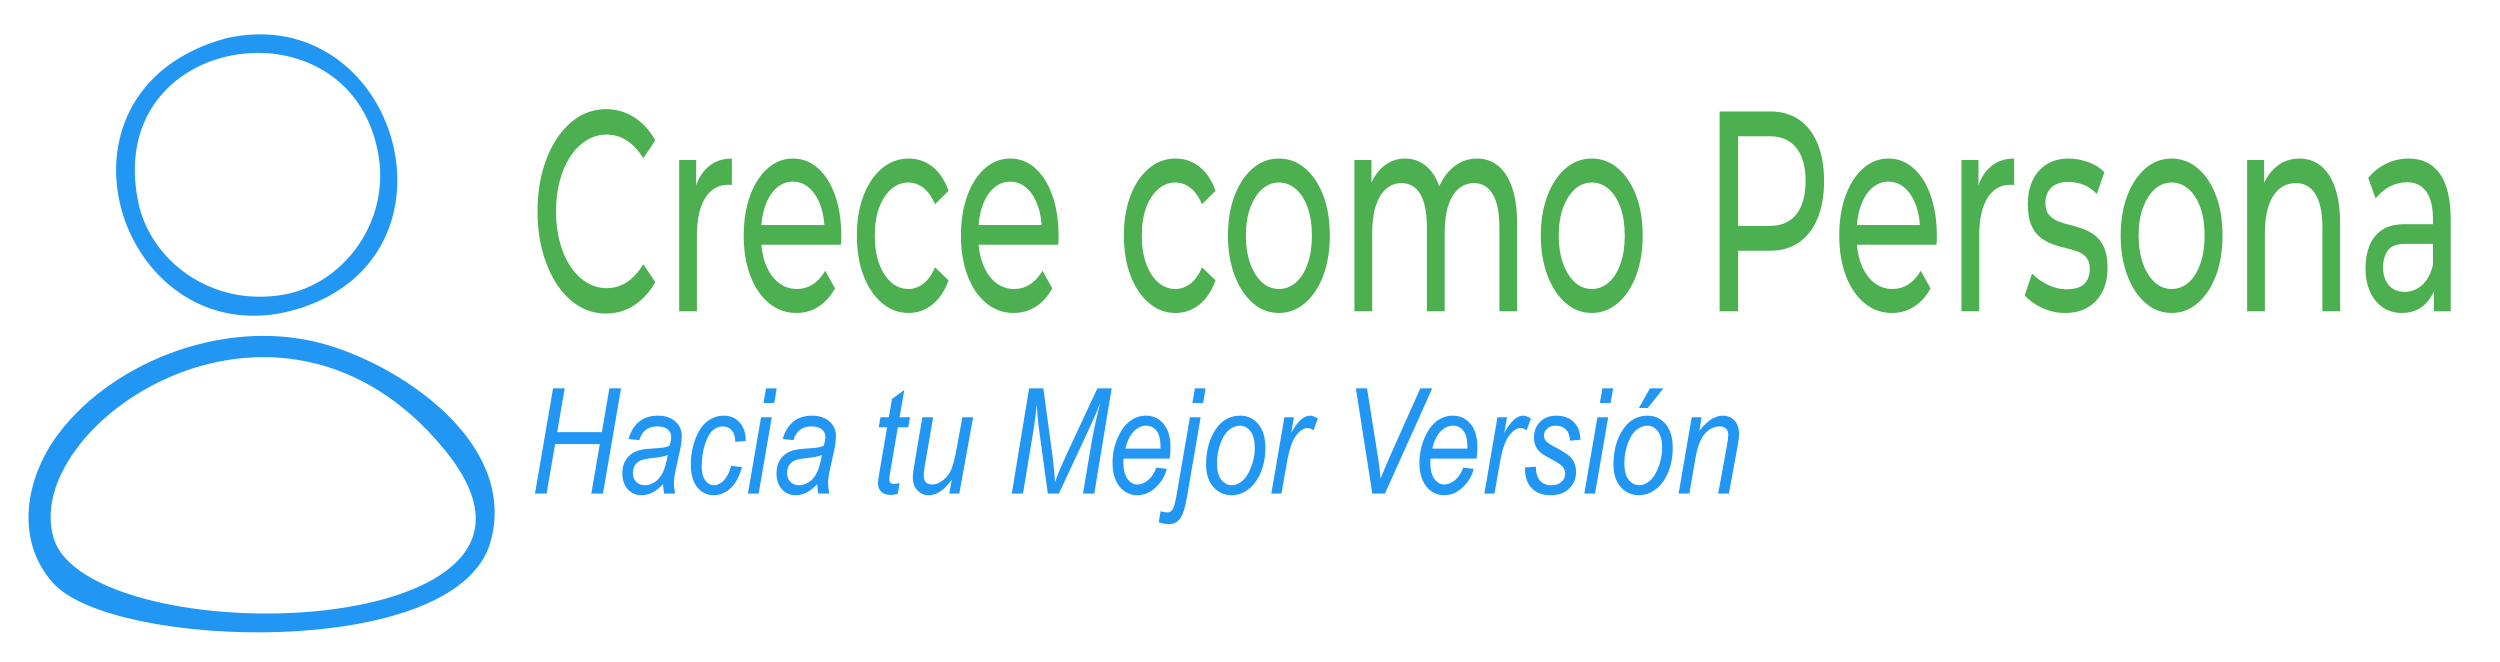
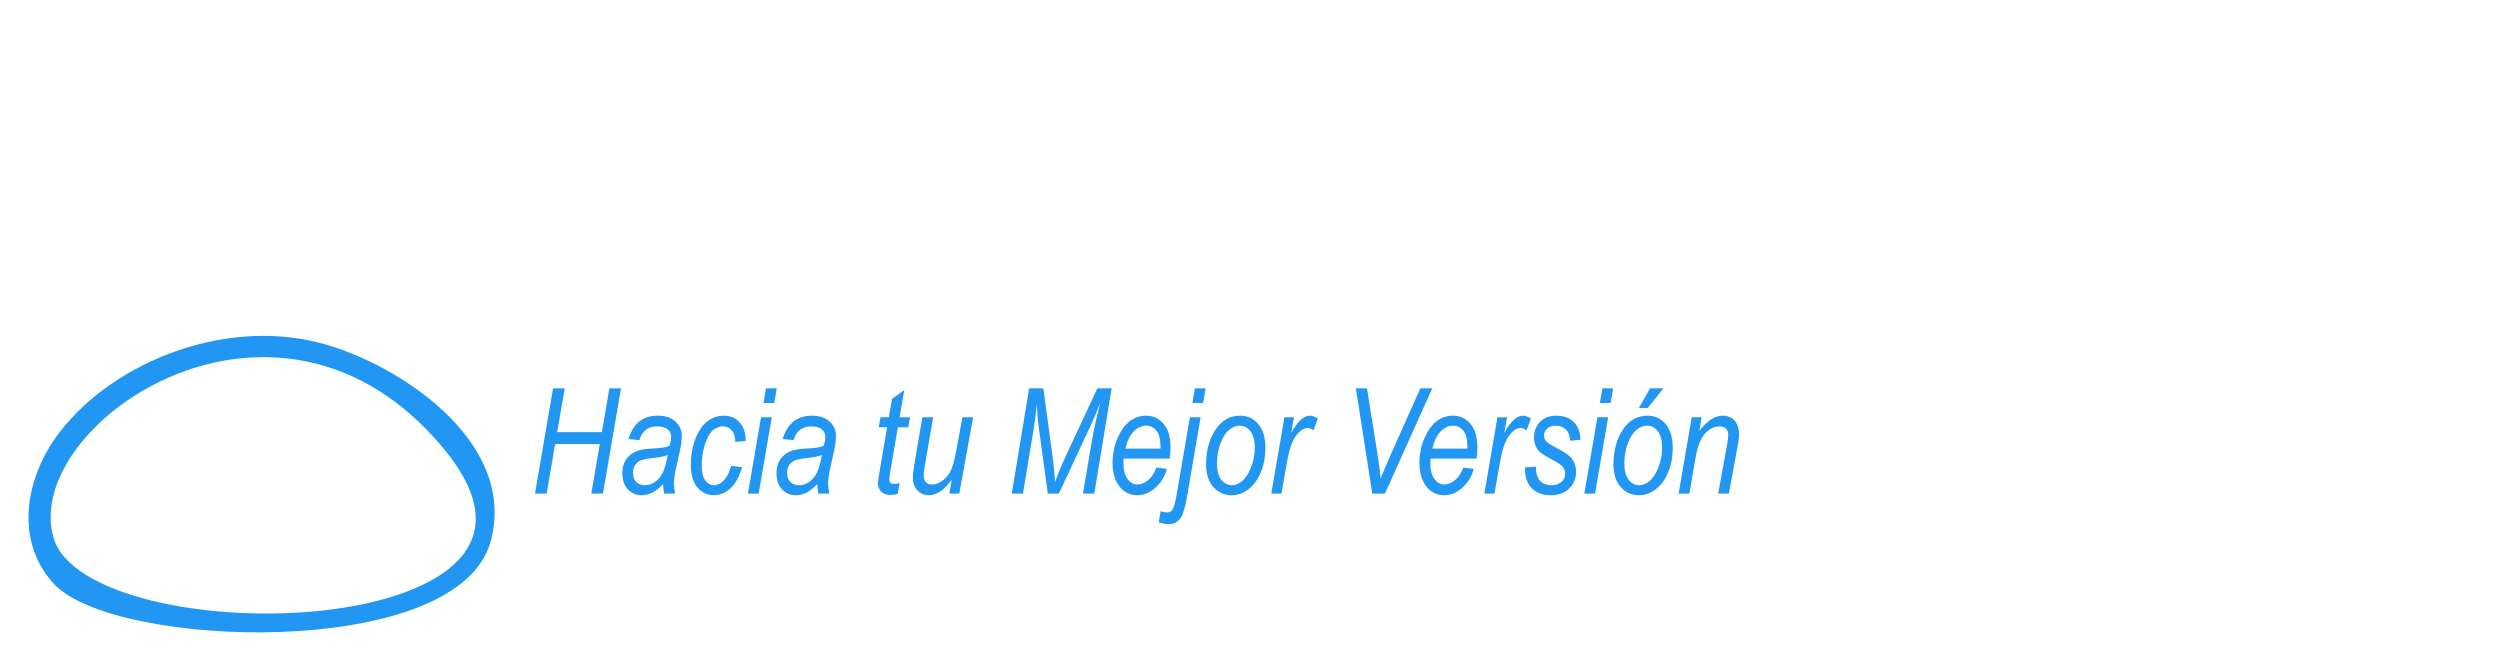
<svg xmlns="http://www.w3.org/2000/svg" xml:space="preserve" width="143.933mm" height="38.1mm" style="shape-rendering:geometricPrecision; text-rendering:geometricPrecision; image-rendering:optimizeQuality; fill-rule:evenodd; clip-rule:evenodd" viewBox="0 0 14393.32 3809.98">
  <defs>
    <style type="text/css">       .str0 {stroke:#2196F3;stroke-width:52.92;stroke-miterlimit:22.926}    .fil0 {fill:#2196F3}    .fil2 {fill:#2196F3;fill-rule:nonzero}    .fil1 {fill:#4CAF50;fill-rule:nonzero}     </style>
  </defs>
  <g id="Capa_x0020_1">
    <path class="fil0 str0" d="M284.86 3109.59c-210.93,-677.81 1311.78,-1729.95 2292.04,-541.1 964.35,1169.57 -2074.52,1240.09 -2292.04,541.1zm2514.68 0c152.07,-553.48 -524.1,-994.84 -961.83,-1109.09 -567.46,-148.11 -1212.67,129.78 -1500.36,540.67 -153.61,219.38 -228.26,554.37 -13.32,796.24 329.3,370.55 2292.77,437.27 2475.51,-227.82z" />
-     <path class="fil0 str0" d="M770.14 1169.32c-208.48,-1009.5 1243.95,-1228.46 1430.09,-308.01 86.69,428.69 -211.64,800.06 -562.6,861.17 -436.94,76.08 -796.2,-207.98 -867.49,-553.16zm539.29 -923.79c-1095.9,297.95 -577.69,1799.76 393.97,1508.79 978.22,-292.94 556.83,-1720.99 -393.97,-1508.79z" />
-     <path class="fil1" d="M3488.63 1805.15c-56.78,0 -109.12,-14.52 -157.02,-43.55 -47.9,-29.04 -89.42,-70.13 -124.55,-123.27 -35.13,-53.14 -62.64,-115.32 -82.5,-186.53 -19.87,-71.22 -29.81,-149.56 -29.81,-235.02 0,-85.47 9.94,-163.81 29.81,-235.03 19.86,-71.21 47.55,-133.39 83.03,-186.53 35.48,-53.14 77.18,-94.23 125.08,-123.27 47.91,-29.03 100.25,-43.55 157.03,-43.55 57.48,0 110.53,15.07 159.14,45.2 48.61,30.13 89.96,74.78 124.02,133.94l-69.2 103.54c-28.38,-46.01 -60.32,-80.25 -95.81,-102.71 -35.48,-22.47 -73.45,-33.7 -113.9,-33.7 -41.87,0 -80.73,10.96 -116.56,32.87 -35.84,21.92 -66.89,52.6 -93.15,92.04 -26.26,39.44 -46.67,86.28 -61.21,140.52 -14.55,54.23 -21.83,113.13 -21.83,176.68 0,63.54 7.28,122.44 21.83,176.67 14.54,54.24 34.95,101.08 61.21,140.52 26.26,39.44 57.31,70.12 93.15,92.04 35.83,21.91 74.69,32.87 116.56,32.87 40.45,0 78.42,-11.23 113.9,-33.7 35.49,-22.46 67.43,-57.24 95.81,-104.36l69.2 103.54c-34.06,59.17 -75.41,104.09 -124.02,134.77 -48.61,30.68 -102.02,46.02 -160.21,46.02zm421.56 -13.15l0 -871.05 97.93 0 0 236.66 -9.58 -59.17c15.61,-60.26 41.87,-106.28 78.78,-138.05 36.9,-31.78 82.32,-47.66 136.26,-47.66l0 152.84c-4.26,-1.09 -8.34,-1.64 -12.24,-1.64 -3.91,0 -7.63,0 -11.18,0 -54.65,0 -97.94,25.2 -129.88,75.6 -31.93,50.4 -47.9,123.26 -47.9,218.59l0 433.88 -102.19 0zm674.91 9.86c-60.33,0 -113.37,-19.17 -159.15,-57.52 -45.77,-38.35 -81.26,-90.94 -106.45,-157.78 -25.19,-66.83 -37.79,-143.53 -37.79,-230.09 0,-86.56 12.24,-163.25 36.72,-230.09 24.49,-66.83 58.2,-119.15 101.13,-156.95 42.94,-37.8 91.38,-56.7 145.31,-56.7 54.65,0 102.91,18.62 144.78,55.88 41.87,37.25 74.69,89.57 98.47,156.95 23.77,67.38 35.66,146 35.66,235.84 0,6.58 -0.18,14.25 -0.53,23.01 -0.35,8.77 -0.89,16.98 -1.6,24.65l-480.1 0 0 -113.4 426.87 0 -41.51 39.45c0.71,-55.88 -6.74,-105.73 -22.36,-149.56 -15.61,-43.83 -37.08,-78.07 -64.4,-102.72 -27.32,-24.65 -59.08,-36.98 -95.28,-36.98 -35.48,0 -67.06,12.33 -94.74,36.98 -27.68,24.65 -49.32,59.17 -64.94,103.54 -15.61,44.37 -23.41,95.05 -23.41,152.02l0 26.3c0,58.07 8.69,109.84 26.07,155.31 17.39,45.47 41.7,80.81 72.92,106.01 31.23,25.2 67.07,37.8 107.52,37.8 33.36,0 63.7,-8.77 91.02,-26.3 27.33,-17.53 51.28,-43.83 71.86,-78.89l56.42 101.9c-25.55,46.02 -57.31,81.08 -95.28,105.18 -37.97,24.11 -80.37,36.16 -127.21,36.16zm646.17 0c-57.48,0 -108.76,-19.17 -153.82,-57.52 -45.07,-38.35 -80.37,-90.94 -105.93,-157.78 -25.54,-66.83 -38.32,-143.53 -38.32,-230.09 0,-86.56 12.78,-163.25 38.32,-230.09 25.56,-66.83 60.86,-119.15 105.93,-156.95 45.06,-37.8 96.34,-56.7 153.82,-56.7 51.1,0 96.7,15.61 136.8,46.84 40.09,31.22 71.14,77.52 93.14,138.87l-77.71 77.25c-18.45,-42.73 -40.99,-74.23 -67.59,-94.5 -26.62,-20.27 -55.18,-30.41 -85.7,-30.41 -36.91,0 -69.91,12.6 -99,37.8 -29.1,25.2 -52.16,60.54 -69.2,106.01 -17.03,45.47 -25.55,99.43 -25.55,161.88 0,62.46 8.52,116.69 25.55,162.71 17.04,46.02 40.1,81.63 69.2,106.83 29.09,25.2 62.09,37.8 99,37.8 30.52,0 59.08,-10.14 85.7,-30.41 26.6,-20.27 49.14,-51.77 67.59,-94.5l77.71 75.6c-22,60.26 -53.05,106.56 -93.14,138.88 -40.1,32.32 -85.7,48.48 -136.8,48.48zm604.66 0c-60.33,0 -113.38,-19.17 -159.15,-57.52 -45.77,-38.35 -81.26,-90.94 -106.45,-157.78 -25.19,-66.83 -37.79,-143.53 -37.79,-230.09 0,-86.56 12.24,-163.25 36.72,-230.09 24.49,-66.83 58.2,-119.15 101.13,-156.95 42.94,-37.8 91.38,-56.7 145.31,-56.7 54.65,0 102.91,18.62 144.78,55.88 41.87,37.25 74.69,89.57 98.47,156.95 23.77,67.38 35.66,146 35.66,235.84 0,6.58 -0.18,14.25 -0.53,23.01 -0.35,8.77 -0.89,16.98 -1.6,24.65l-480.1 0 0 -113.4 426.87 0 -41.51 39.45c0.71,-55.88 -6.74,-105.73 -22.36,-149.56 -15.61,-43.83 -37.08,-78.07 -64.4,-102.72 -27.32,-24.65 -59.08,-36.98 -95.28,-36.98 -35.48,0 -67.06,12.33 -94.74,36.98 -27.68,24.65 -49.32,59.17 -64.94,103.54 -15.61,44.37 -23.41,95.05 -23.41,152.02l0 26.3c0,58.07 8.69,109.84 26.07,155.31 17.39,45.47 41.7,80.81 72.92,106.01 31.23,25.2 67.07,37.8 107.52,37.8 33.36,0 63.7,-8.77 91.02,-26.3 27.33,-17.53 51.28,-43.83 71.86,-78.89l56.42 101.9c-25.55,46.02 -57.31,81.08 -95.28,105.18 -37.97,24.11 -80.37,36.16 -127.21,36.16zm932.53 0c-57.48,0 -108.76,-19.17 -153.82,-57.52 -45.07,-38.35 -80.37,-90.94 -105.93,-157.78 -25.54,-66.83 -38.32,-143.53 -38.32,-230.09 0,-86.56 12.78,-163.25 38.32,-230.09 25.56,-66.83 60.86,-119.15 105.93,-156.95 45.06,-37.8 96.34,-56.7 153.82,-56.7 51.1,0 96.7,15.61 136.8,46.84 40.09,31.22 71.14,77.52 93.14,138.87l-77.71 77.25c-18.45,-42.73 -40.99,-74.23 -67.59,-94.5 -26.62,-20.27 -55.18,-30.41 -85.7,-30.41 -36.91,0 -69.91,12.6 -99,37.8 -29.1,25.2 -52.16,60.54 -69.2,106.01 -17.04,45.47 -25.55,99.43 -25.55,161.88 0,62.46 8.51,116.69 25.55,162.71 17.04,46.02 40.1,81.63 69.2,106.83 29.09,25.2 62.09,37.8 99,37.8 30.52,0 59.08,-10.14 85.7,-30.41 26.6,-20.27 49.14,-51.77 67.59,-94.5l77.71 75.6c-22,60.26 -53.05,106.56 -93.14,138.88 -40.1,32.32 -85.7,48.48 -136.8,48.48zm595.08 0c-56.78,0 -107.16,-19.17 -151.16,-57.52 -44.01,-38.35 -78.78,-91.22 -104.33,-158.6 -25.55,-67.38 -38.32,-143.81 -38.32,-229.27 0,-86.56 12.77,-163.25 38.32,-230.09 25.55,-66.83 60.32,-119.15 104.33,-156.95 44,-37.8 94.38,-56.7 151.16,-56.7 56.06,0 106.27,18.9 150.63,56.7 44.36,37.8 79.13,89.84 104.32,156.13 25.2,66.29 37.8,143.26 37.8,230.91 0,86.56 -12.6,163.26 -37.8,230.09 -25.19,66.84 -59.96,119.43 -104.32,157.78 -44.36,38.35 -94.57,57.52 -150.63,57.52zm0 -138.05c36.19,0 68.66,-12.6 97.4,-37.8 28.75,-25.2 51.28,-61.09 67.6,-107.65 16.33,-46.57 24.49,-100.53 24.49,-161.89 0,-62.45 -8.16,-116.41 -24.49,-161.88 -16.32,-45.47 -38.85,-80.81 -67.6,-106.01 -28.74,-25.2 -61.21,-37.8 -97.4,-37.8 -36.2,0 -68.49,12.6 -96.88,37.8 -28.38,25.2 -51.09,60.54 -68.13,106.01 -17.03,45.47 -25.54,99.43 -25.54,161.88 0,61.36 8.51,115.32 25.54,161.89 17.04,46.56 39.75,82.45 68.13,107.65 28.39,25.2 60.68,37.8 96.88,37.8zm1140.12 -751.08c45.41,0 85.52,13.69 120.29,41.09 34.77,27.39 61.92,69.02 81.43,124.9 19.52,55.88 29.28,126.55 29.28,212.01l0 501.27 -102.2 0 0 -483.19c0,-84.37 -12.77,-147.91 -38.32,-190.64 -25.55,-42.74 -61.39,-64.1 -107.52,-64.1 -34.06,0 -63.87,10.96 -89.42,32.87 -25.55,21.91 -45.24,54.23 -59.08,96.97 -13.84,42.73 -20.76,95.87 -20.76,159.41l0 448.68 -102.19 0 0 -483.19c0,-84.37 -12.6,-147.91 -37.79,-190.64 -25.2,-42.74 -61.22,-64.1 -108.06,-64.1 -33.35,0 -62.81,10.96 -88.35,32.87 -25.55,21.91 -45.42,54.23 -59.62,96.97 -14.19,42.73 -21.29,95.87 -21.29,159.41l0 448.68 -102.19 0 0 -871.05 97.93 0 0 231.73 -15.96 -59.17c17.74,-56.97 45.06,-101.35 81.97,-133.12 36.9,-31.78 79.84,-47.66 128.8,-47.66 53.94,0 100.43,20.54 139.46,61.63 39.03,41.09 64.58,103.27 76.65,186.54l-41.52 -26.3c17.03,-66.84 46.84,-120.52 89.42,-161.06 42.58,-40.54 92.26,-60.81 149.04,-60.81zm661.07 889.13c-56.77,0 -107.16,-19.17 -151.16,-57.52 -44,-38.35 -78.77,-91.22 -104.33,-158.6 -25.54,-67.38 -38.32,-143.81 -38.32,-229.27 0,-86.56 12.78,-163.25 38.32,-230.09 25.56,-66.83 60.33,-119.15 104.33,-156.95 44,-37.8 94.39,-56.7 151.16,-56.7 56.07,0 106.28,18.9 150.64,56.7 44.35,37.8 79.13,89.84 104.32,156.13 25.2,66.29 37.79,143.26 37.79,230.91 0,86.56 -12.59,163.26 -37.79,230.09 -25.19,66.84 -59.97,119.43 -104.32,157.78 -44.36,38.35 -94.57,57.52 -150.64,57.52zm0 -138.05c36.2,0 68.67,-12.6 97.41,-37.8 28.74,-25.2 51.28,-61.09 67.6,-107.65 16.32,-46.57 24.48,-100.53 24.48,-161.89 0,-62.45 -8.16,-116.41 -24.48,-161.88 -16.32,-45.47 -38.86,-80.81 -67.6,-106.01 -28.74,-25.2 -61.21,-37.8 -97.41,-37.8 -36.19,0 -68.48,12.6 -96.87,37.8 -28.39,25.2 -51.09,60.54 -68.13,106.01 -17.03,45.47 -25.55,99.43 -25.55,161.88 0,61.36 8.52,115.32 25.55,161.89 17.04,46.56 39.74,82.45 68.13,107.65 28.39,25.2 60.68,37.8 96.87,37.8zm735.6 128.19l0 -1150.45 290.61 0c65.29,0 121.01,15.89 167.14,47.66 46.13,31.78 81.61,77.79 106.45,138.06 24.84,60.26 37.26,132.02 37.26,215.29 0,83.27 -12.42,154.77 -37.26,214.48 -24.84,59.71 -60.32,105.73 -106.45,138.05 -46.13,32.33 -101.85,48.49 -167.14,48.49l-232.06 0 47.9 -77.25 0 425.67 -106.45 0zm106.45 -409.23l-47.9 -82.18 228.87 0c68.13,0 119.76,-22.46 154.89,-67.38 35.13,-44.92 52.69,-108.47 52.69,-190.65 0,-82.17 -17.56,-145.72 -52.69,-190.64 -35.13,-44.92 -86.76,-67.39 -154.89,-67.39l-228.87 0 47.9 -82.17 0 680.41zm885.69 419.09c-60.32,0 -113.37,-19.17 -159.15,-57.52 -45.77,-38.35 -81.25,-90.94 -106.45,-157.78 -25.19,-66.83 -37.79,-143.53 -37.79,-230.09 0,-86.56 12.24,-163.25 36.73,-230.09 24.48,-66.83 58.19,-119.15 101.13,-156.95 42.93,-37.8 91.37,-56.7 145.31,-56.7 54.64,0 102.9,18.62 144.77,55.88 41.88,37.25 74.7,89.57 98.47,156.95 23.78,67.38 35.66,146 35.66,235.84 0,6.58 -0.17,14.25 -0.53,23.01 -0.35,8.77 -0.89,16.98 -1.59,24.65l-480.11 0 0 -113.4 426.88 0 -41.52 39.45c0.71,-55.88 -6.74,-105.73 -22.36,-149.56 -15.61,-43.83 -37.08,-78.07 -64.4,-102.72 -27.32,-24.65 -59.08,-36.98 -95.27,-36.98 -35.49,0 -67.07,12.33 -94.75,36.98 -27.67,24.65 -49.32,59.17 -64.94,103.54 -15.61,44.37 -23.41,95.05 -23.41,152.02l0 26.3c0,58.07 8.69,109.84 26.08,155.31 17.39,45.47 41.69,80.81 72.92,106.01 31.22,25.2 67.06,37.8 107.51,37.8 33.36,0 63.7,-8.77 91.02,-26.3 27.33,-17.53 51.28,-43.83 71.86,-78.89l56.42 101.9c-25.55,46.02 -57.31,81.08 -95.28,105.18 -37.97,24.11 -80.37,36.16 -127.21,36.16zm400.27 -9.86l0 -871.05 97.93 0 0 236.66 -9.58 -59.17c15.61,-60.26 41.87,-106.28 78.78,-138.05 36.9,-31.78 82.33,-47.66 136.26,-47.66l0 152.84c-4.26,-1.09 -8.34,-1.64 -12.24,-1.64 -3.91,0 -7.63,0 -11.18,0 -54.65,0 -97.94,25.2 -129.87,75.6 -31.94,50.4 -47.91,123.26 -47.91,218.59l0 433.88 -102.19 0zm597.2 9.86c-46.84,0 -91.37,-9.86 -133.6,-29.58 -42.22,-19.72 -75.4,-43.83 -99.53,-72.32l42.58 -124.9c24.13,25.2 53.93,46.56 89.42,64.09 35.48,17.54 71.68,26.3 108.58,26.3 47.55,0 81.79,-10.41 102.73,-31.23 20.93,-20.81 31.41,-49.85 31.41,-87.1 0,-27.39 -6.4,-48.76 -19.17,-64.1 -12.77,-15.34 -29.63,-26.84 -50.56,-34.51 -20.94,-7.67 -44.18,-14.52 -69.73,-20.55 -25.55,-6.02 -51.1,-13.69 -76.64,-23 -25.56,-9.32 -48.98,-22.47 -70.27,-39.45 -21.29,-16.98 -38.32,-40.54 -51.09,-70.67 -12.78,-30.13 -19.17,-70.4 -19.17,-120.8 0,-52.59 9.58,-98.61 28.75,-138.05 19.16,-39.44 46.3,-69.85 81.44,-91.21 35.12,-21.37 76.82,-32.05 125.08,-32.05 36.9,0 74.34,6.85 112.31,20.54 37.96,13.7 69.01,33.15 93.14,58.35l-43.64 124.9c-25.55,-26.29 -52.16,-44.37 -79.84,-54.23 -27.68,-9.86 -55.36,-14.8 -83.04,-14.8 -44.71,0 -78.06,11.24 -100.07,33.7 -21.99,22.46 -32.99,51.22 -32.99,86.28 0,29.58 6.56,52.32 19.69,68.21 13.13,15.88 30.16,28.21 51.1,36.97 20.93,8.77 44.17,16.17 69.73,22.19 25.54,6.03 51.1,13.7 76.64,23.01 25.55,9.31 48.79,22.19 69.73,38.62 20.93,16.44 37.97,39.45 51.1,69.03 13.13,29.58 19.69,69.03 19.69,118.33 0,52.59 -9.94,98.06 -29.81,136.41 -19.86,38.35 -47.9,68.21 -84.09,89.57 -36.2,21.37 -79.49,32.05 -129.88,32.05zm613.17 0c-56.77,0 -107.16,-19.17 -151.16,-57.52 -44.01,-38.35 -78.78,-91.22 -104.33,-158.6 -25.54,-67.38 -38.32,-143.81 -38.32,-229.27 0,-86.56 12.78,-163.25 38.32,-230.09 25.55,-66.83 60.32,-119.15 104.33,-156.95 44,-37.8 94.39,-56.7 151.16,-56.7 56.07,0 106.28,18.9 150.64,56.7 44.35,37.8 79.13,89.84 104.32,156.13 25.2,66.29 37.79,143.26 37.79,230.91 0,86.56 -12.59,163.26 -37.79,230.09 -25.19,66.84 -59.97,119.43 -104.32,157.78 -44.36,38.35 -94.57,57.52 -150.64,57.52zm0 -138.05c36.2,0 68.67,-12.6 97.41,-37.8 28.74,-25.2 51.28,-61.09 67.6,-107.65 16.32,-46.57 24.48,-100.53 24.48,-161.89 0,-62.45 -8.16,-116.41 -24.48,-161.88 -16.32,-45.47 -38.86,-80.81 -67.6,-106.01 -28.74,-25.2 -61.21,-37.8 -97.41,-37.8 -36.19,0 -68.48,12.6 -96.87,37.8 -28.39,25.2 -51.1,60.54 -68.13,106.01 -17.04,45.47 -25.55,99.43 -25.55,161.88 0,61.36 8.51,115.32 25.55,161.89 17.03,46.56 39.74,82.45 68.13,107.65 28.39,25.2 60.68,37.8 96.87,37.8zm735.6 -751.08c46.13,0 86.75,13.69 121.89,41.09 35.13,27.39 62.62,69.02 82.5,124.9 19.87,55.88 29.81,126.55 29.81,212.01l0 501.27 -102.2 0 0 -483.19c0,-84.37 -13.31,-147.91 -39.92,-190.64 -26.62,-42.74 -64.05,-64.1 -112.31,-64.1 -36.2,0 -67.77,10.96 -94.74,32.87 -26.97,21.91 -47.73,54.23 -62.28,96.97 -14.54,42.73 -21.82,95.87 -21.82,159.41l0 448.68 -102.2 0 0 -871.05 97.94 0 0 235.02 -15.97 -62.46c18.46,-56.97 46.84,-101.35 85.17,-133.12 38.32,-31.78 83.03,-47.66 134.13,-47.66zm773.91 879.27l0 -184.07 -5.32 -34.52 0 -313.9c0,-66.84 -12.6,-118.61 -37.79,-155.31 -25.2,-36.71 -62.98,-55.06 -113.37,-55.06 -33.36,0 -66,8.49 -97.94,25.47 -31.94,16.99 -58.91,39.72 -80.9,68.21l-42.59 -118.33c29.1,-36.16 64.05,-63.83 104.86,-83 40.8,-19.18 83.57,-28.76 128.27,-28.76 77.36,0 136.98,29.03 178.85,87.1 41.87,58.07 62.81,146.82 62.81,266.25l0 525.92 -96.88 0zm-185.23 9.86c-41.87,0 -78.59,-10.96 -110.18,-32.87 -31.58,-21.91 -55.89,-52.32 -72.92,-91.21 -17.03,-38.9 -25.55,-83 -25.55,-132.3 0,-47.12 7.28,-89.85 21.83,-128.2 14.55,-38.35 38.32,-69.02 71.32,-92.03 33,-23.01 77.53,-34.52 133.6,-34.52l178.84 0 0 113.4 -174.58 0c-51.1,0 -85.52,13.15 -103.26,39.45 -17.75,26.29 -26.61,58.07 -26.61,95.32 0,42.73 11,76.97 33,102.72 22,25.75 52.52,38.62 91.55,38.62 38.32,0 71.85,-13.15 100.6,-39.44 28.74,-26.3 49.5,-64.65 62.27,-115.05l20.23 108.47c-13.49,51.5 -37.26,92.31 -71.33,122.44 -34.06,30.14 -77,45.2 -128.81,45.2z" />
    <path class="fil2" d="M3080.09 2841.81l104.14 -606.22 67.03 0 -43.33 252.31 257.25 0 43.32 -252.31 67.03 0 -104.14 606.22 -67.03 0 48.97 -285.33 -257.25 0 -48.97 285.33 -67.02 0zm737.31 -54.61c-22.44,23.57 -43.61,40.08 -63.36,49.53 -19.9,9.6 -39.94,14.39 -60.26,14.39 -31.89,0 -58.28,-11.43 -79.3,-34.15 -21.03,-22.86 -31.61,-53.9 -31.61,-93.27 0,-28.08 6.21,-52.49 18.63,-73.38 12.27,-20.88 29.63,-36.83 52.07,-47.98 22.29,-11.14 54.33,-17.64 95.95,-19.61 35.14,-1.98 59.27,-4.23 72.25,-6.49 13.13,-2.4 24.27,-5.79 33.59,-10.44 5.92,-20.75 8.89,-37.54 8.89,-50.66 0,-18.21 -6.92,-32.74 -20.75,-43.75 -13.83,-11 -33.72,-16.51 -59.97,-16.51 -52.63,0 -86.78,26.25 -102.45,78.74l-62.65 -5.92c26.81,-89.75 83.12,-134.63 168.91,-134.63 42.33,0 75.78,11.01 100.61,33.17 24.84,22.15 37.26,50.09 37.26,83.68 0,23 -3.25,50.09 -9.88,80.99l-23.99 108.66c-7.62,34.57 -11.43,62.51 -11.43,83.82 0,14.82 2.4,34.29 7.06,58.42l-63.08 0c-3.11,-13.83 -5.22,-32.03 -6.49,-54.61zm27.09 -168.06c-15.38,7.33 -41.63,12.98 -78.46,16.93 -37.53,3.81 -63.5,8.75 -77.47,14.82 -14.11,6.06 -25.12,15.24 -32.88,27.65 -7.9,12.42 -11.85,26.67 -11.85,42.9 0,22.3 6.21,39.8 18.77,52.78 12.56,12.84 29.21,19.33 50.09,19.33 19.9,0 38.95,-6.07 57.29,-18.2 18.35,-12.14 33.31,-29.64 44.88,-52.5 11.57,-22.86 21.45,-57.43 29.63,-103.71zm364.91 62.65l62.66 7.62c-15.52,54.75 -37.54,95.39 -66.32,121.92 -28.65,26.53 -60.82,39.79 -96.1,39.79 -38.1,0 -69.71,-14.95 -94.69,-45.01 -24.97,-29.92 -37.53,-73.38 -37.53,-130.39 0,-55.88 9.17,-106.54 27.51,-152.26 18.35,-45.72 41.49,-78.74 69.57,-99.48 27.94,-20.6 59.13,-30.91 93.28,-30.91 36.97,0 67.17,12.99 90.73,38.95 23.43,25.83 35,61.39 34.71,106.68l-60.11 5.08c0,-28.64 -6.63,-50.66 -20.04,-65.9 -13.4,-15.38 -29.77,-23 -49.39,-23 -21.73,0 -41.48,7.2 -58.98,21.59 -17.5,14.54 -32.6,41.21 -45.44,80.15 -12.84,38.81 -19.19,81.99 -19.19,129.26 0,35.14 6.91,61.95 20.74,80.29 13.83,18.21 30.34,27.38 49.53,27.38 19.76,0 38.67,-9.17 56.73,-27.66 18.06,-18.34 32.17,-46.42 42.33,-84.1zm186.28 -361.53l14.53 -84.67 61.81 0 -14.54 84.67 -61.8 0zm-89.61 521.55l75.49 -439.42 61.81 0 -75.49 439.42 -61.81 0zm398.93 -54.61c-22.44,23.57 -43.61,40.08 -63.36,49.53 -19.9,9.6 -39.94,14.39 -60.26,14.39 -31.89,0 -58.28,-11.43 -79.3,-34.15 -21.03,-22.86 -31.61,-53.9 -31.61,-93.27 0,-28.08 6.21,-52.49 18.63,-73.38 12.27,-20.88 29.63,-36.83 52.07,-47.98 22.29,-11.14 54.33,-17.64 95.95,-19.61 35.14,-1.98 59.27,-4.23 72.25,-6.49 13.13,-2.4 24.27,-5.79 33.59,-10.44 5.92,-20.75 8.89,-37.54 8.89,-50.66 0,-18.21 -6.92,-32.74 -20.75,-43.75 -13.83,-11 -33.72,-16.51 -59.97,-16.51 -52.63,0 -86.78,26.25 -102.45,78.74l-62.65 -5.92c26.81,-89.75 83.12,-134.63 168.91,-134.63 42.33,0 75.78,11.01 100.61,33.17 24.84,22.15 37.26,50.09 37.26,83.68 0,23 -3.25,50.09 -9.88,80.99l-23.99 108.66c-7.62,34.57 -11.43,62.51 -11.43,83.82 0,14.82 2.4,34.29 7.06,58.42l-63.08 0c-3.11,-13.83 -5.22,-32.03 -6.49,-54.61zm27.09 -168.06c-15.38,7.33 -41.63,12.98 -78.46,16.93 -37.53,3.81 -63.5,8.75 -77.47,14.82 -14.11,6.06 -25.12,15.24 -32.88,27.65 -7.9,12.42 -11.85,26.67 -11.85,42.9 0,22.3 6.21,39.8 18.77,52.78 12.56,12.84 29.21,19.33 50.09,19.33 19.9,0 38.95,-6.07 57.29,-18.2 18.35,-12.14 33.31,-29.64 44.88,-52.5 11.57,-22.86 21.45,-57.43 29.63,-103.71zm447.04 161.71l-10.44 62.65c-14.25,3.95 -28.08,5.93 -41.49,5.93 -22.29,0 -39.93,-6.07 -52.92,-18.2 -13.12,-12.14 -19.61,-28.51 -19.61,-48.97 0,-9.59 3.1,-32.03 9.03,-67.17l43.75 -255.13 -48.26 0 9.87 -57.57 48.26 0 18.35 -105.84 70.7 -51.64 -27.1 157.48 59.83 0 -9.87 57.57 -59.98 0 -41.63 242.86c-5.22,31.32 -7.76,49.81 -7.76,55.31 0,9.6 2.12,16.65 6.35,21.17 4.38,4.37 10.73,6.63 19.19,6.63 12.42,0 23.71,-1.69 33.73,-5.08zm300.71 -19.61c-43.04,59.97 -87.21,89.88 -132.22,89.88 -26.11,0 -47.98,-9.31 -65.62,-27.94 -17.78,-18.62 -26.67,-42.75 -26.67,-72.1 0,-18.63 3.95,-50.24 11.71,-94.97l43.46 -253.72 61.81 0 -48.12 281.09c-4.09,23.43 -6.21,41.49 -6.21,53.91 0,17.07 4.24,29.91 12.84,38.8 8.47,8.75 20.47,13.13 35.85,13.13 21.73,0 43.32,-8.75 64.91,-26.25 21.59,-17.36 37.39,-39.23 47.41,-65.48 10.02,-26.38 19.05,-61.66 26.95,-105.83l34.86 -189.37 61.81 0 -79.73 439.42 -57.58 0 14.54 -80.57zm345.3 80.57l99.9 -606.22 81.71 0 53.34 392.86c7.05,52.07 11.57,101.6 13.54,148.45 14.12,-41.06 37.26,-96.38 69.29,-165.81l175.12 -375.5 81.99 0 -99.91 606.22 -65.19 0 49.81 -294.78c11.71,-68.44 28.36,-144.78 49.95,-229.17 -14.39,39.37 -32.17,81.85 -53.48,127.43l-184.86 396.52 -63.78 0 -53.06 -388.76c-4.65,-34.15 -8.04,-75.64 -10.44,-124.46 -5.08,51.64 -10.16,93.84 -15.52,126.57l-63.93 386.65 -64.48 0zm832.42 -149.86l60.11 7.62c-10.02,42.62 -33.02,79.87 -69.28,111.48 -30.2,26.67 -63.79,40.07 -100.9,40.07 -26.25,0 -50.09,-7.05 -71.68,-21.3 -21.59,-14.12 -38.81,-35.28 -51.51,-63.5 -12.7,-28.23 -19.05,-61.81 -19.05,-100.9 0,-51.51 9.74,-99.48 29.21,-144.07 19.47,-44.45 43.18,-77.05 71.4,-97.51 28.08,-20.46 58.56,-30.77 91.44,-30.77 41.63,0 75.64,15.81 102.03,47.42 26.38,31.61 39.51,76.2 39.51,133.91 0,21.45 -1.55,43.32 -4.52,65.9l-265.15 0c-0.84,8.75 -1.27,16.65 -1.27,23.43 0,41.2 7.91,72.39 23.57,93.7 15.8,21.3 34.71,31.89 56.73,31.89 21.02,0 41.62,-8.33 61.94,-25.12 20.32,-16.65 36.13,-40.78 47.42,-72.25zm-178.51 -109.22l202.21 0 0 -15.24c0,-38.95 -7.76,-68.16 -23.14,-87.63 -15.52,-19.47 -35.13,-29.21 -59.12,-29.21 -25.97,0 -49.67,11.01 -71.41,32.88 -21.59,22.01 -37.81,55.03 -48.54,99.2zm385.8 -262.47l14.53 -84.67 61.81 0 -14.53 84.67 -61.81 0zm-193.75 686.79l11.01 -63.92c13.97,4.65 26.39,7.05 37.39,7.05 13.13,0 23.57,-5.5 31.19,-16.51 7.62,-11 15.66,-40.35 23.85,-87.77l76.2 -443.51 61.81 0 -78.46 457.2c-10.02,58 -21.45,97.37 -34.43,118.11 -16.94,26.81 -40.22,40.22 -70.14,40.22 -15.94,0 -35.42,-3.67 -58.42,-10.87zm272.78 -332.18c0,-78.88 17.78,-145.62 53.34,-200.09 35.56,-54.47 83.25,-81.71 143.08,-81.71 41.91,0 76.49,16.09 103.86,48.12 27.24,32.04 40.92,77.62 40.92,136.74 0,54.19 -9.31,102.59 -27.94,145.21 -18.62,42.75 -42.75,74.64 -72.39,95.95 -29.63,21.31 -60.67,32.03 -93.27,32.03 -42.76,0 -78.04,-15.8 -105.83,-47.27 -27.8,-31.47 -41.77,-74.51 -41.77,-128.98zm62.65 -7.33c0,41.63 8.18,72.95 24.69,94.26 16.37,21.17 36.98,31.75 61.67,31.75 19.47,0 38.95,-7.9 58.42,-23.71 19.47,-15.94 36.55,-42.05 51.08,-78.74 14.54,-36.69 21.73,-74.22 21.73,-112.75 0,-41.91 -8.18,-73.66 -24.69,-95.25 -16.37,-21.59 -36.69,-32.45 -60.82,-32.45 -21.17,0 -41.63,7.9 -61.52,23.56 -19.9,15.67 -36.69,41.63 -50.24,77.9 -13.55,36.12 -20.32,74.65 -20.32,115.43zm312.7 174.27l75.5 -439.42 54.89 0 -15.52 89.89c35.84,-66.18 71.96,-99.21 108.09,-99.21 12.28,0 27.37,5.37 45.15,16.09l-25.25 69.15c-10.59,-9.46 -21.88,-14.11 -33.59,-14.11 -22.44,0 -44.87,14.81 -67.17,44.45 -22.29,29.63 -39.93,81.98 -52.77,156.91l-30.91 176.25 -58.42 0zm581.52 0l-94.54 -606.22 64.06 0 57.58 361.11c10.72,65.62 17.63,118.53 20.6,158.75 21.31,-52.63 38.52,-93.7 51.79,-123.19l177.09 -396.67 68.72 0 -272.48 606.22 -72.82 0zm523.67 -149.86l60.11 7.62c-10.02,42.62 -33.02,79.87 -69.28,111.48 -30.2,26.67 -63.79,40.07 -100.9,40.07 -26.25,0 -50.09,-7.05 -71.68,-21.3 -21.59,-14.12 -38.81,-35.28 -51.51,-63.5 -12.7,-28.23 -19.05,-61.81 -19.05,-100.9 0,-51.51 9.74,-99.48 29.21,-144.07 19.47,-44.45 43.18,-77.05 71.4,-97.51 28.08,-20.46 58.56,-30.77 91.44,-30.77 41.63,0 75.64,15.81 102.03,47.42 26.38,31.61 39.51,76.2 39.51,133.91 0,21.45 -1.55,43.32 -4.52,65.9l-265.15 0c-0.84,8.75 -1.27,16.65 -1.27,23.43 0,41.2 7.91,72.39 23.57,93.7 15.8,21.3 34.71,31.89 56.73,31.89 21.02,0 41.62,-8.33 61.94,-25.12 20.32,-16.65 36.13,-40.78 47.42,-72.25zm-178.51 -109.22l202.21 0 0 -15.24c0,-38.95 -7.76,-68.16 -23.14,-87.63 -15.52,-19.47 -35.13,-29.21 -59.12,-29.21 -25.97,0 -49.67,11.01 -71.41,32.88 -21.59,22.01 -37.81,55.03 -48.54,99.2zm299.86 259.08l75.5 -439.42 54.89 0 -15.52 89.89c35.84,-66.18 71.96,-99.21 108.09,-99.21 12.28,0 27.37,5.37 45.15,16.09l-25.25 69.15c-10.59,-9.46 -21.88,-14.11 -33.59,-14.11 -22.44,0 -44.87,14.81 -67.17,44.45 -22.29,29.63 -39.93,81.98 -52.77,156.91l-30.91 176.25 -58.42 0zm234.25 -150.71l62.65 -4.23c-0.28,35.84 7.48,62.51 23.28,80.15 15.81,17.64 37.4,26.53 64.63,26.53 24.84,0 44.45,-6.21 58.85,-18.77 14.53,-12.56 21.73,-28.64 21.73,-48.12 0,-14.11 -4.38,-26.81 -12.98,-38.1 -8.89,-11.29 -28.79,-24.97 -59.84,-41.2 -35.7,-18.77 -59.26,-33.16 -70.69,-43.18 -11.29,-10.02 -20.18,-22.3 -26.53,-36.83 -6.35,-14.4 -9.46,-30.48 -9.46,-48.4 0,-36.55 11.72,-66.75 35.28,-90.46 23.57,-23.56 54.61,-35.42 92.99,-35.42 42.48,0 76.06,12.14 100.62,36.55 24.69,24.42 37.53,58.56 38.66,102.31l-60.11 5.08c-0.85,-27.66 -8.61,-48.97 -23.57,-63.92 -14.81,-14.96 -34.85,-22.44 -59.97,-22.44 -19.61,0 -35.56,5.5 -47.84,16.65 -12.27,11.15 -18.48,24.13 -18.48,38.66 0,12.7 3.67,23.57 11,32.6 7.34,9.31 26.11,21.87 56.31,37.54 46.42,24.55 75.92,44.02 88.47,58.7 19.2,22.72 28.79,50.66 28.79,83.4 0,36.26 -12.84,67.59 -38.66,93.69 -25.83,26.11 -61.67,39.23 -107.39,39.23 -46.14,0 -82.27,-13.26 -108.37,-39.65 -26.25,-26.53 -39.37,-63.92 -39.37,-112.04l0 -8.33zm430.96 -370.84l14.53 -84.67 61.81 0 -14.54 84.67 -61.8 0zm-89.61 521.55l75.49 -439.42 61.81 0 -75.49 439.42 -61.81 0zm167.79 -166.94c0,-78.88 17.78,-145.62 53.34,-200.09 35.56,-54.47 83.25,-81.71 143.08,-81.71 41.91,0 76.49,16.09 103.86,48.12 27.24,32.04 40.92,77.62 40.92,136.74 0,54.19 -9.31,102.59 -27.94,145.21 -18.62,42.75 -42.75,74.64 -72.39,95.95 -29.63,21.31 -60.67,32.03 -93.27,32.03 -42.76,0 -78.04,-15.8 -105.83,-47.27 -27.8,-31.47 -41.77,-74.51 -41.77,-128.98zm62.65 -7.33c0,41.63 8.18,72.95 24.69,94.26 16.37,21.17 36.98,31.75 61.67,31.75 19.47,0 38.95,-7.9 58.42,-23.71 19.47,-15.94 36.55,-42.05 51.08,-78.74 14.54,-36.69 21.73,-74.22 21.73,-112.75 0,-41.91 -8.18,-73.66 -24.69,-95.25 -16.37,-21.59 -36.69,-32.45 -60.82,-32.45 -21.17,0 -41.63,7.9 -61.52,23.56 -19.9,15.67 -36.69,41.63 -50.24,77.9 -13.55,36.12 -20.32,74.65 -20.32,115.43zm83.82 -318.49l63.92 -113.46 77.47 0 -90.45 113.46 -50.94 0zm228.6 492.76l75.49 -439.42 56.73 0 -12.42 77.47c26.11,-32.6 49.96,-55.32 71.41,-67.88 21.45,-12.56 42.33,-18.91 62.37,-18.91 28.08,0 50.94,9.46 68.3,28.23 17.49,18.91 26.1,45.58 26.1,80.15 0,15.38 -3.24,40.5 -9.74,75.07l-48.68 265.29 -61.81 0 50.8 -278.27c4.94,-27.24 7.34,-47.42 7.34,-60.26 0,-15.1 -4.37,-26.95 -13.12,-35.56 -8.89,-8.6 -20.89,-12.84 -35.98,-12.84 -31.33,0 -59.41,13.55 -84.53,40.78 -24.98,27.24 -43.46,74.65 -55.18,141.96l-35.27 204.19 -61.81 0z" />
  </g>
</svg>